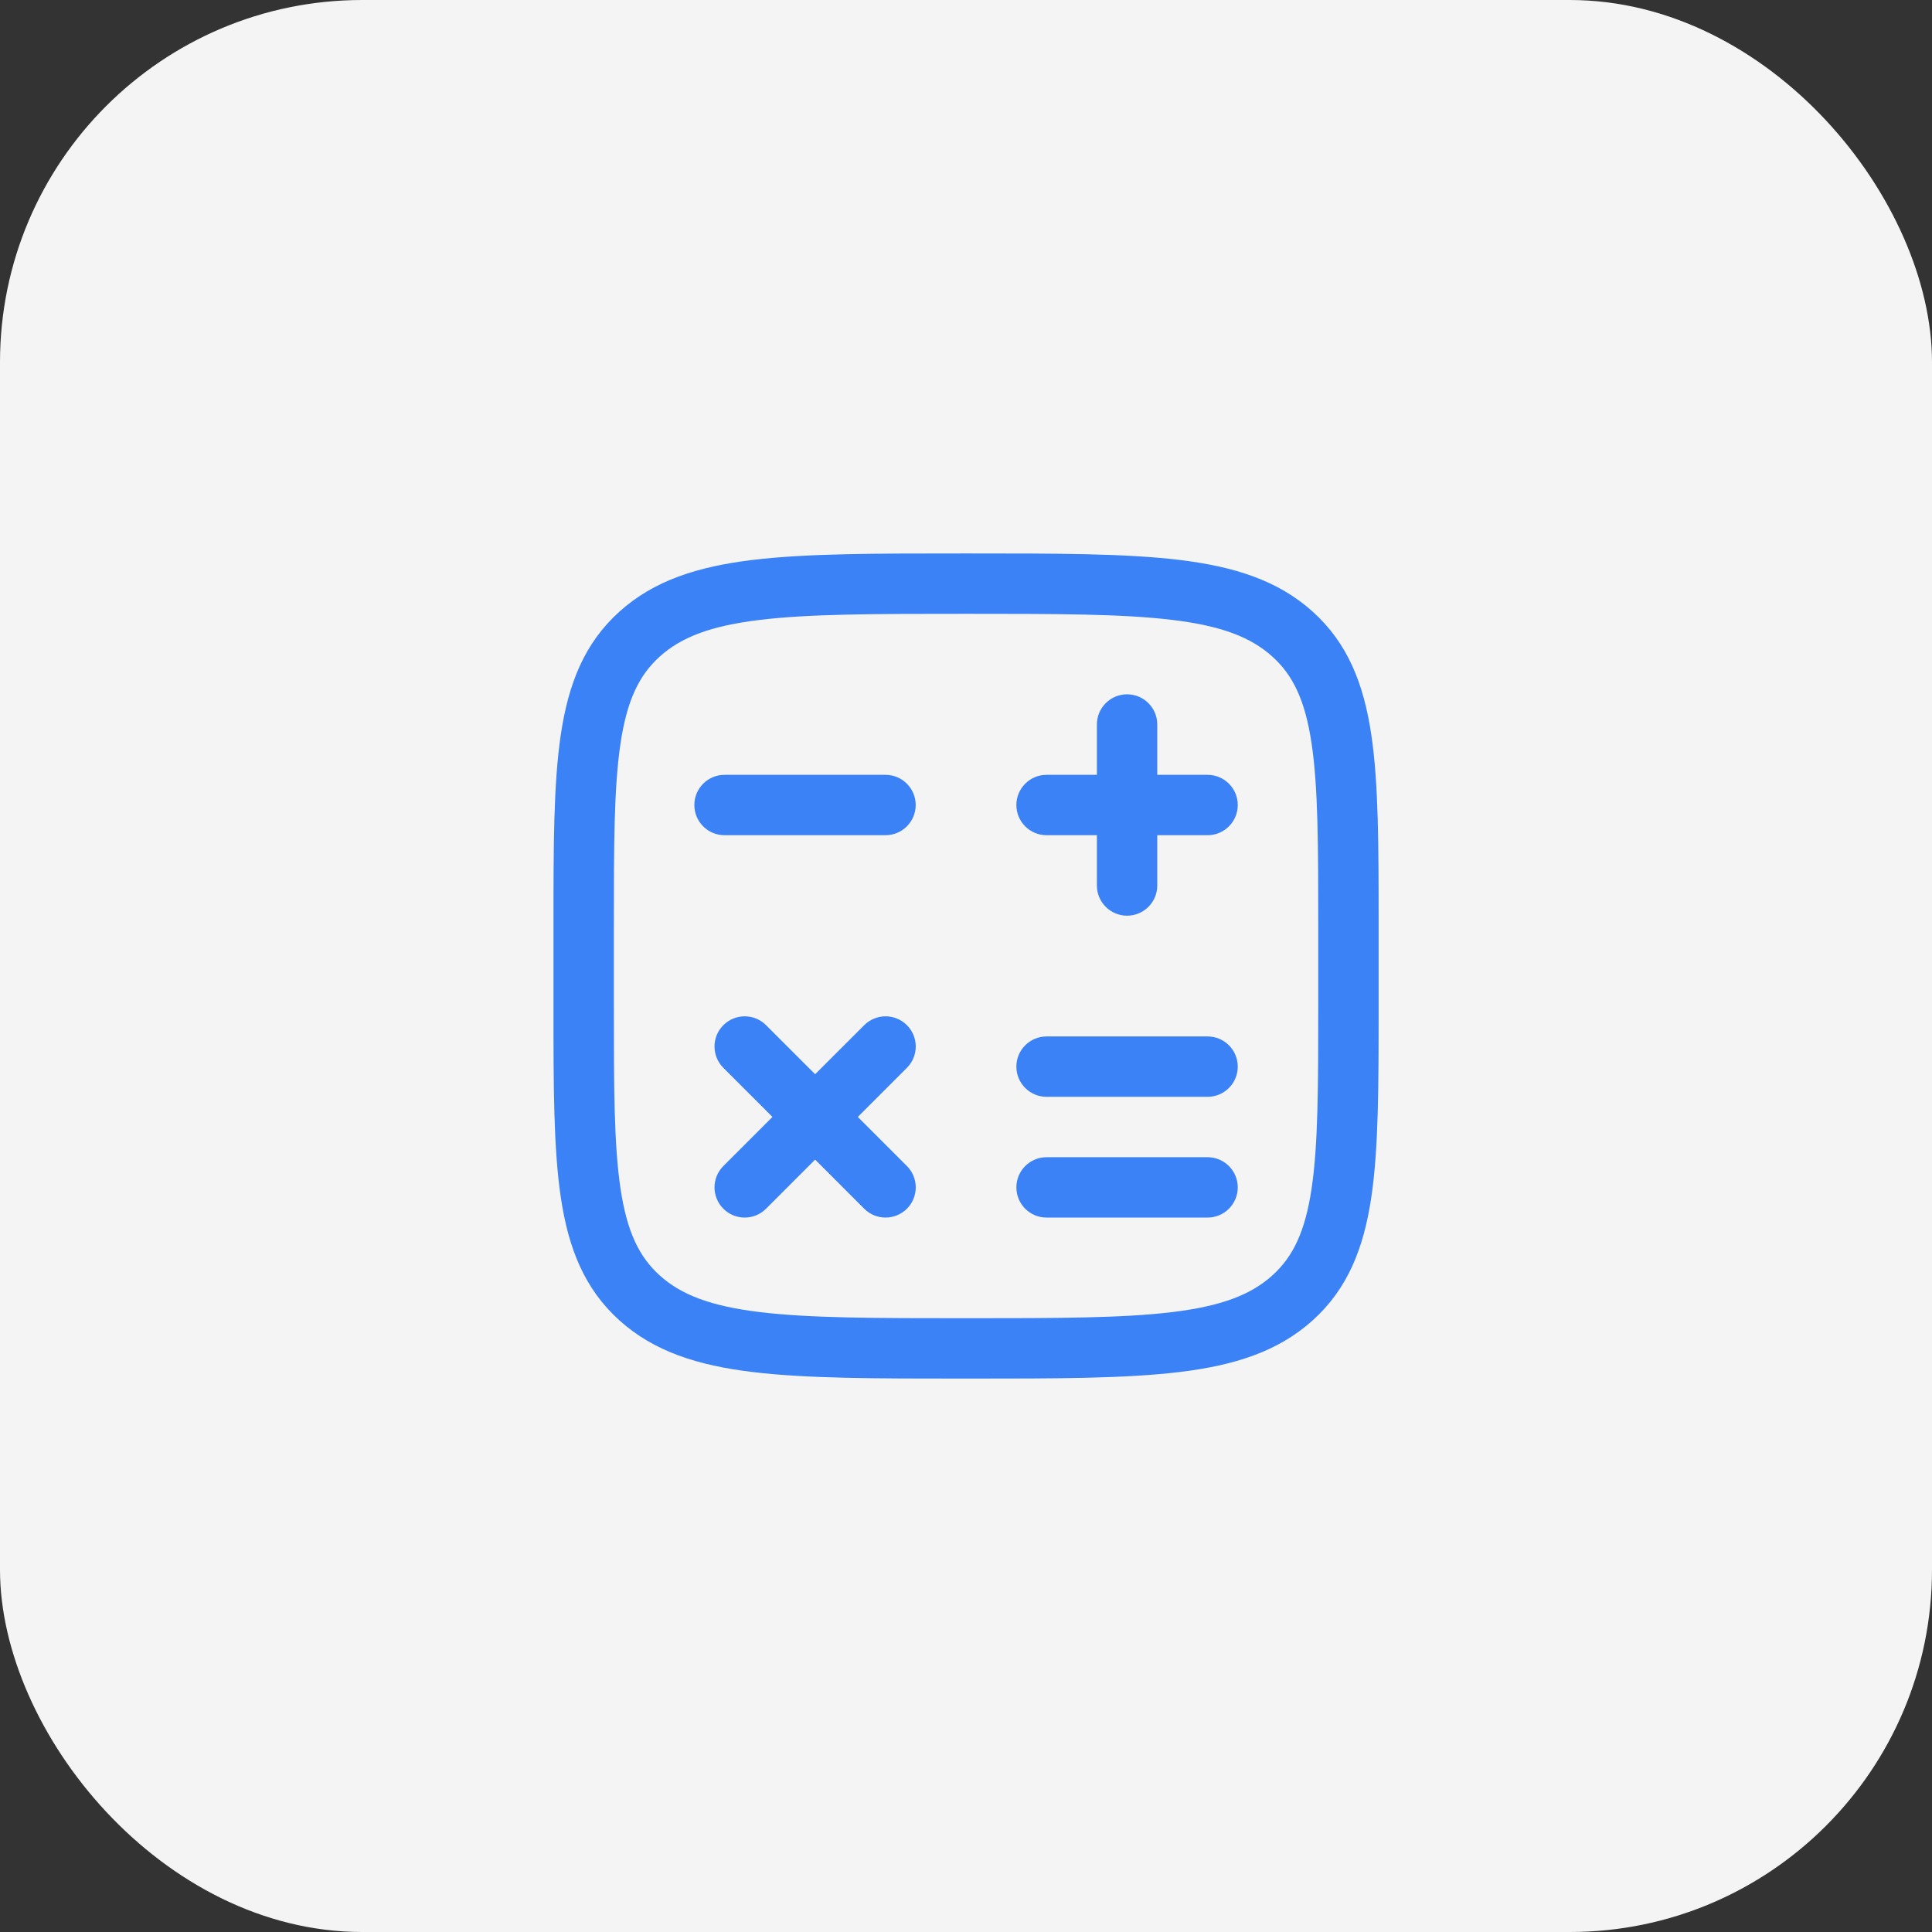
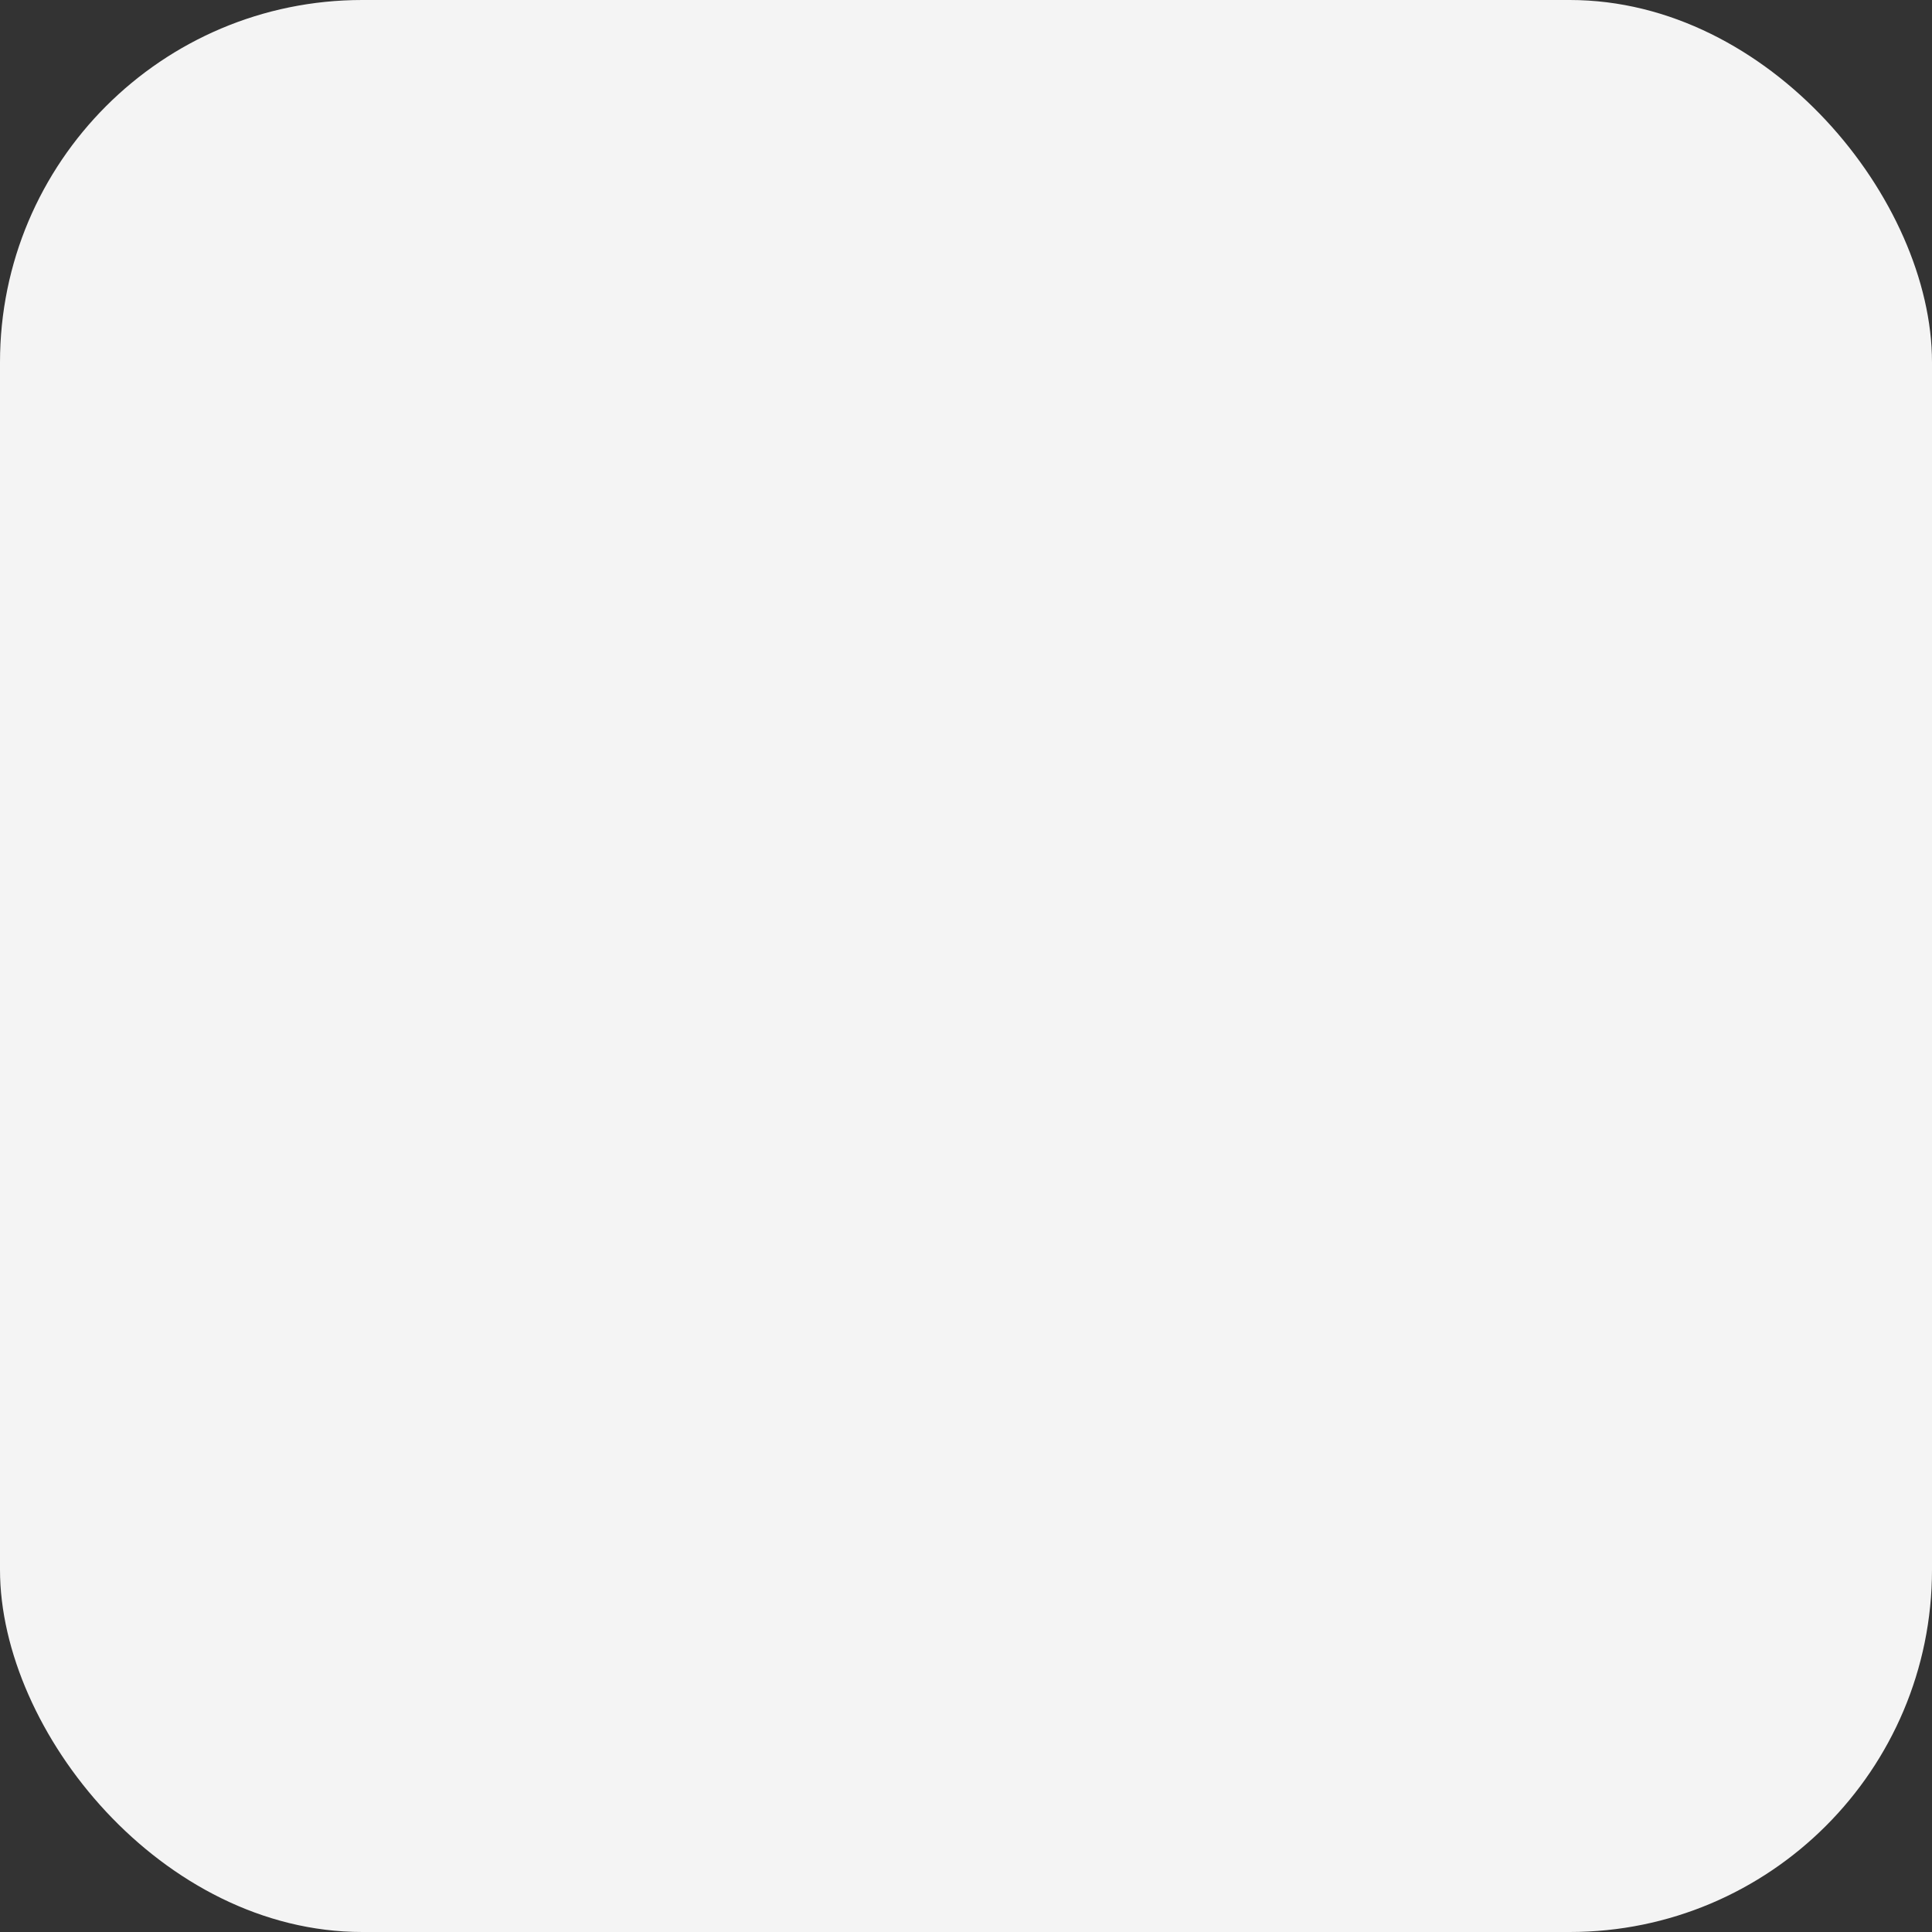
<svg xmlns="http://www.w3.org/2000/svg" width="56" height="56" viewBox="0 0 56 56" fill="none">
  <rect x="0" y="0" width="56" height="56" fill="#333333" stroke="none" />
  <rect width="56" height="56" rx="10.5" fill="#F4F4F4" />
-   <path d="M28.061 16.042C30.622 16.042 32.626 16.041 34.188 16.23C35.778 16.423 37.044 16.824 38.047 17.727C39.063 18.642 39.527 19.817 39.747 21.29C39.96 22.712 39.96 24.53 39.96 26.819V29.181C39.96 31.471 39.96 33.288 39.747 34.711C39.527 36.184 39.063 37.358 38.047 38.273C37.044 39.176 35.778 39.577 34.188 39.769C32.626 39.958 30.622 39.959 28.061 39.959H27.94C25.38 39.959 23.377 39.958 21.815 39.769C20.225 39.577 18.959 39.176 17.956 38.273C16.94 37.358 16.476 36.184 16.256 34.711C16.043 33.288 16.043 31.471 16.043 29.181V26.819C16.043 24.53 16.043 22.712 16.256 21.29C16.476 19.817 16.939 18.642 17.956 17.727C18.959 16.824 20.225 16.423 21.815 16.23C23.377 16.041 25.38 16.042 27.94 16.042H28.061ZM28.001 17.792C25.366 17.792 23.47 17.793 22.025 17.968C20.598 18.14 19.746 18.47 19.126 19.028C18.52 19.574 18.172 20.306 17.986 21.549C17.795 22.827 17.793 24.513 17.793 26.891V29.108C17.793 31.487 17.795 33.173 17.986 34.452C18.172 35.695 18.52 36.426 19.126 36.972C19.746 37.53 20.598 37.859 22.025 38.032C23.47 38.207 25.366 38.209 28.001 38.209C30.636 38.209 32.532 38.207 33.977 38.032C35.404 37.859 36.256 37.53 36.876 36.972C37.483 36.426 37.831 35.695 38.017 34.452C38.208 33.173 38.21 31.487 38.21 29.108V26.891C38.21 24.513 38.208 22.827 38.017 21.549C37.831 20.305 37.483 19.574 36.876 19.028C36.256 18.47 35.404 18.14 33.977 17.968C32.532 17.793 30.635 17.792 28.001 17.792ZM25.05 29.715C25.392 29.373 25.945 29.373 26.287 29.715C26.629 30.056 26.629 30.61 26.287 30.952L24.864 32.375L26.287 33.798C26.629 34.139 26.629 34.694 26.287 35.036C25.945 35.377 25.391 35.377 25.05 35.036L23.627 33.612L22.204 35.036C21.863 35.377 21.308 35.377 20.967 35.036C20.625 34.694 20.625 34.139 20.967 33.798L22.39 32.375L20.967 30.952C20.625 30.61 20.625 30.056 20.967 29.715C21.308 29.373 21.863 29.373 22.204 29.715L23.627 31.137L25.05 29.715ZM35.002 33.542C35.485 33.542 35.877 33.934 35.877 34.417C35.877 34.9 35.485 35.292 35.002 35.292H30.335C29.852 35.292 29.46 34.9 29.46 34.417C29.46 33.934 29.852 33.542 30.335 33.542H35.002ZM35.002 30.042C35.485 30.042 35.877 30.433 35.877 30.917C35.877 31.4 35.485 31.792 35.002 31.792H30.335C29.852 31.792 29.46 31.4 29.46 30.917C29.46 30.434 29.852 30.042 30.335 30.042H35.002ZM32.669 20.125C33.152 20.125 33.544 20.517 33.544 21V22.459H35.002C35.485 22.459 35.877 22.851 35.877 23.334C35.877 23.817 35.485 24.209 35.002 24.209H33.544V25.667C33.544 26.15 33.152 26.541 32.669 26.542C32.186 26.542 31.794 26.15 31.794 25.667V24.209H30.335C29.852 24.209 29.46 23.817 29.46 23.334C29.46 22.851 29.852 22.459 30.335 22.459H31.794V21C31.794 20.517 32.186 20.125 32.669 20.125ZM25.667 22.459C26.15 22.459 26.542 22.851 26.542 23.334C26.542 23.817 26.15 24.209 25.667 24.209H21.001C20.518 24.209 20.126 23.817 20.126 23.334C20.126 22.851 20.518 22.459 21.001 22.459H25.667Z" fill="#3B82F6" />
</svg>